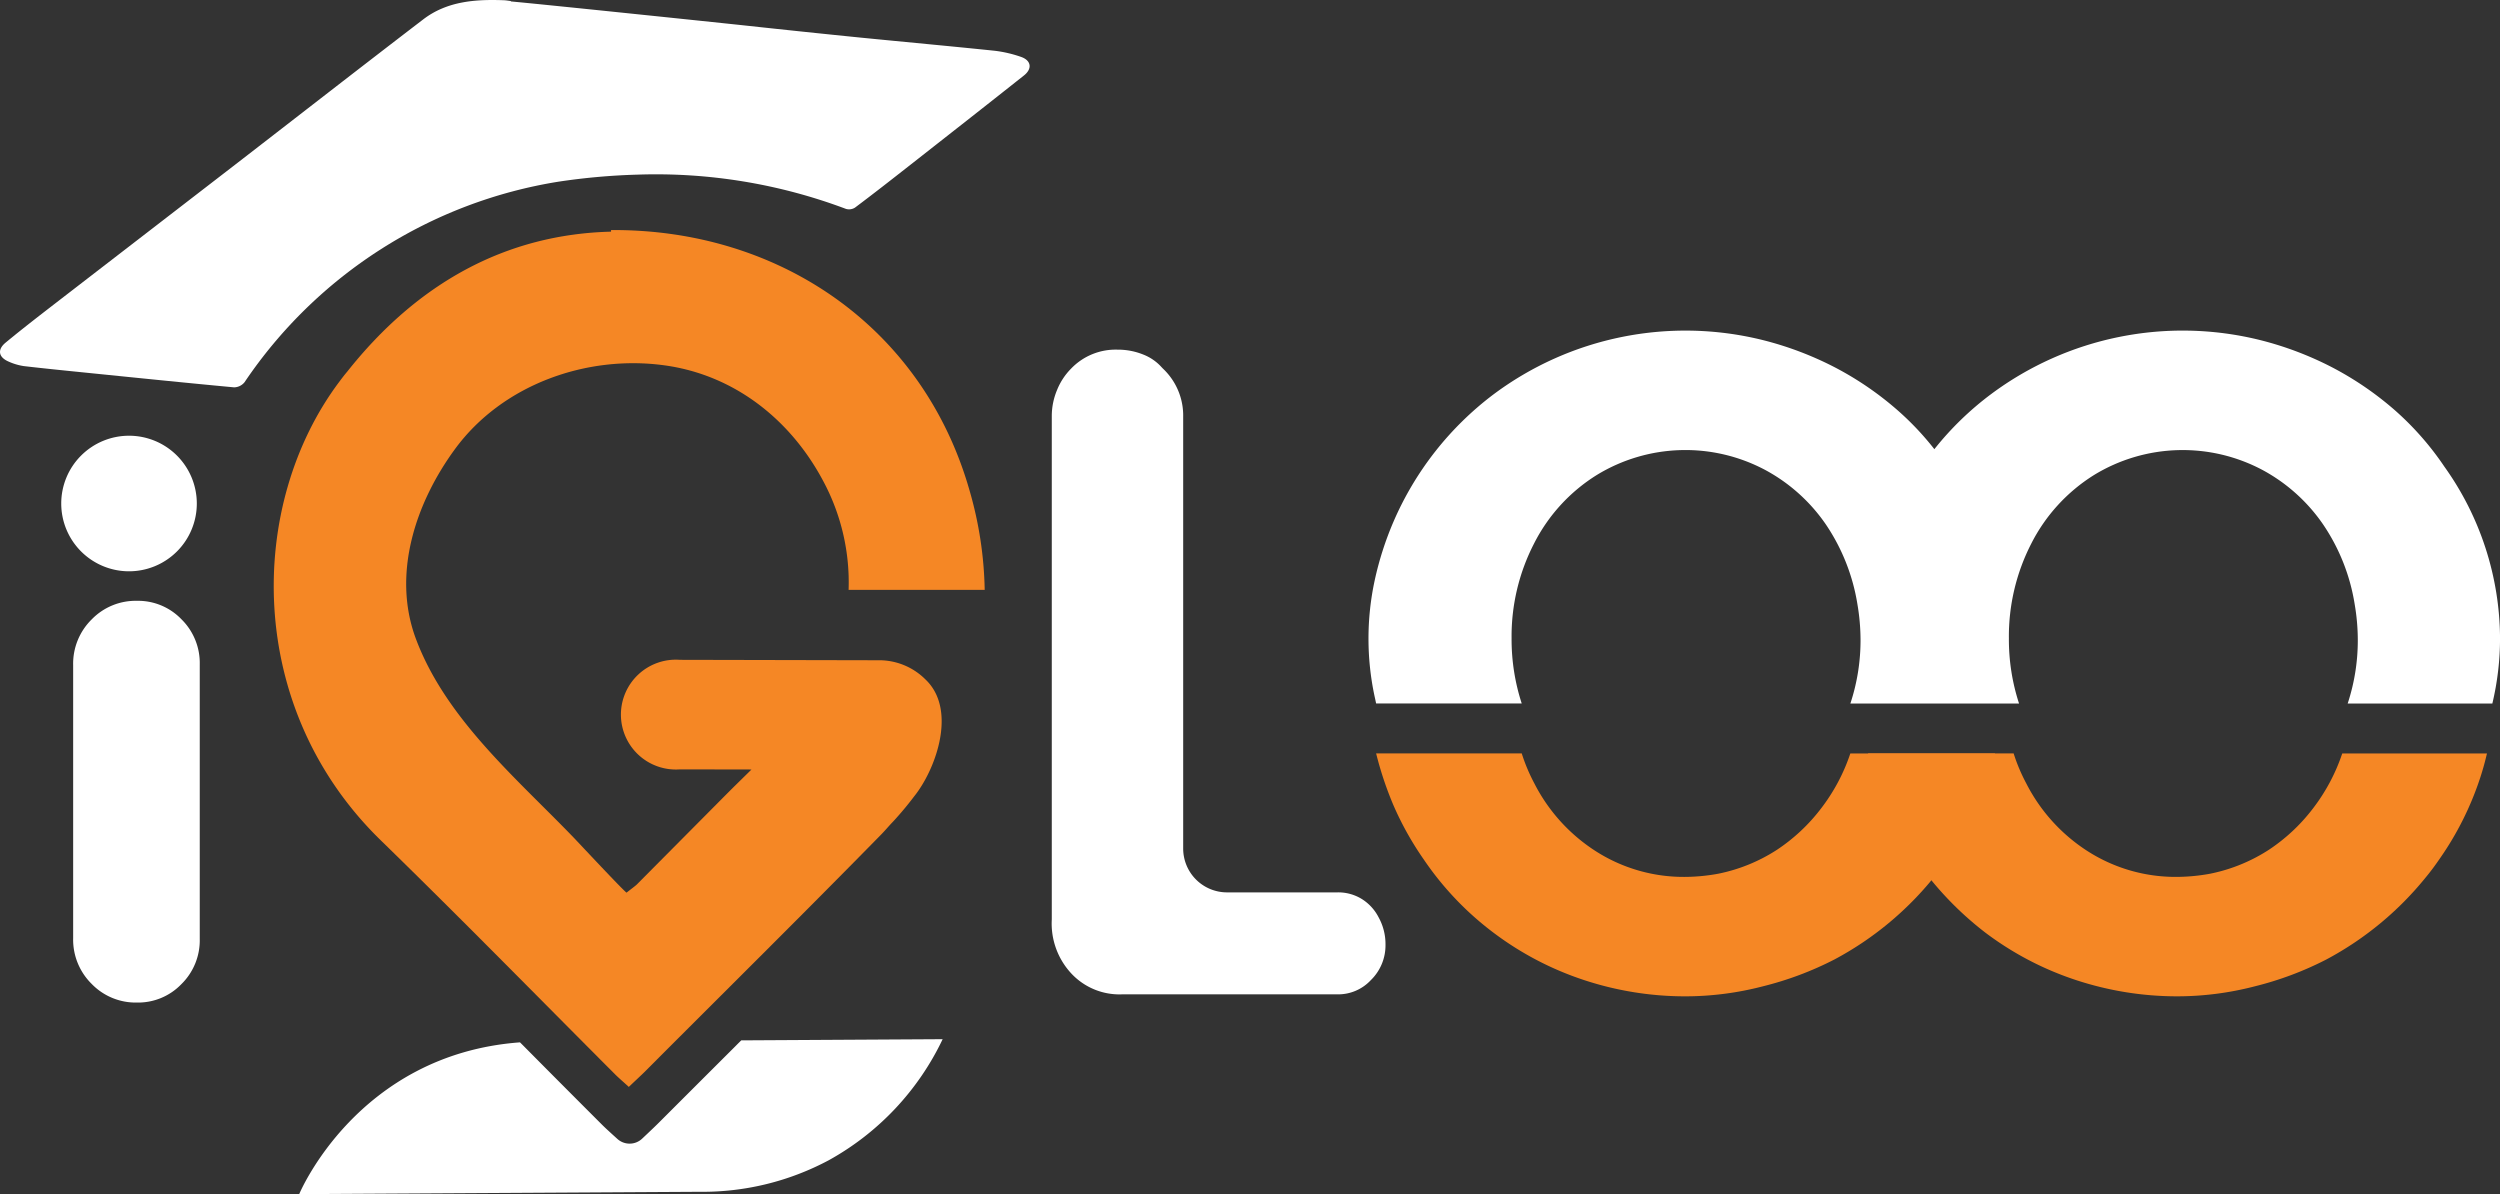
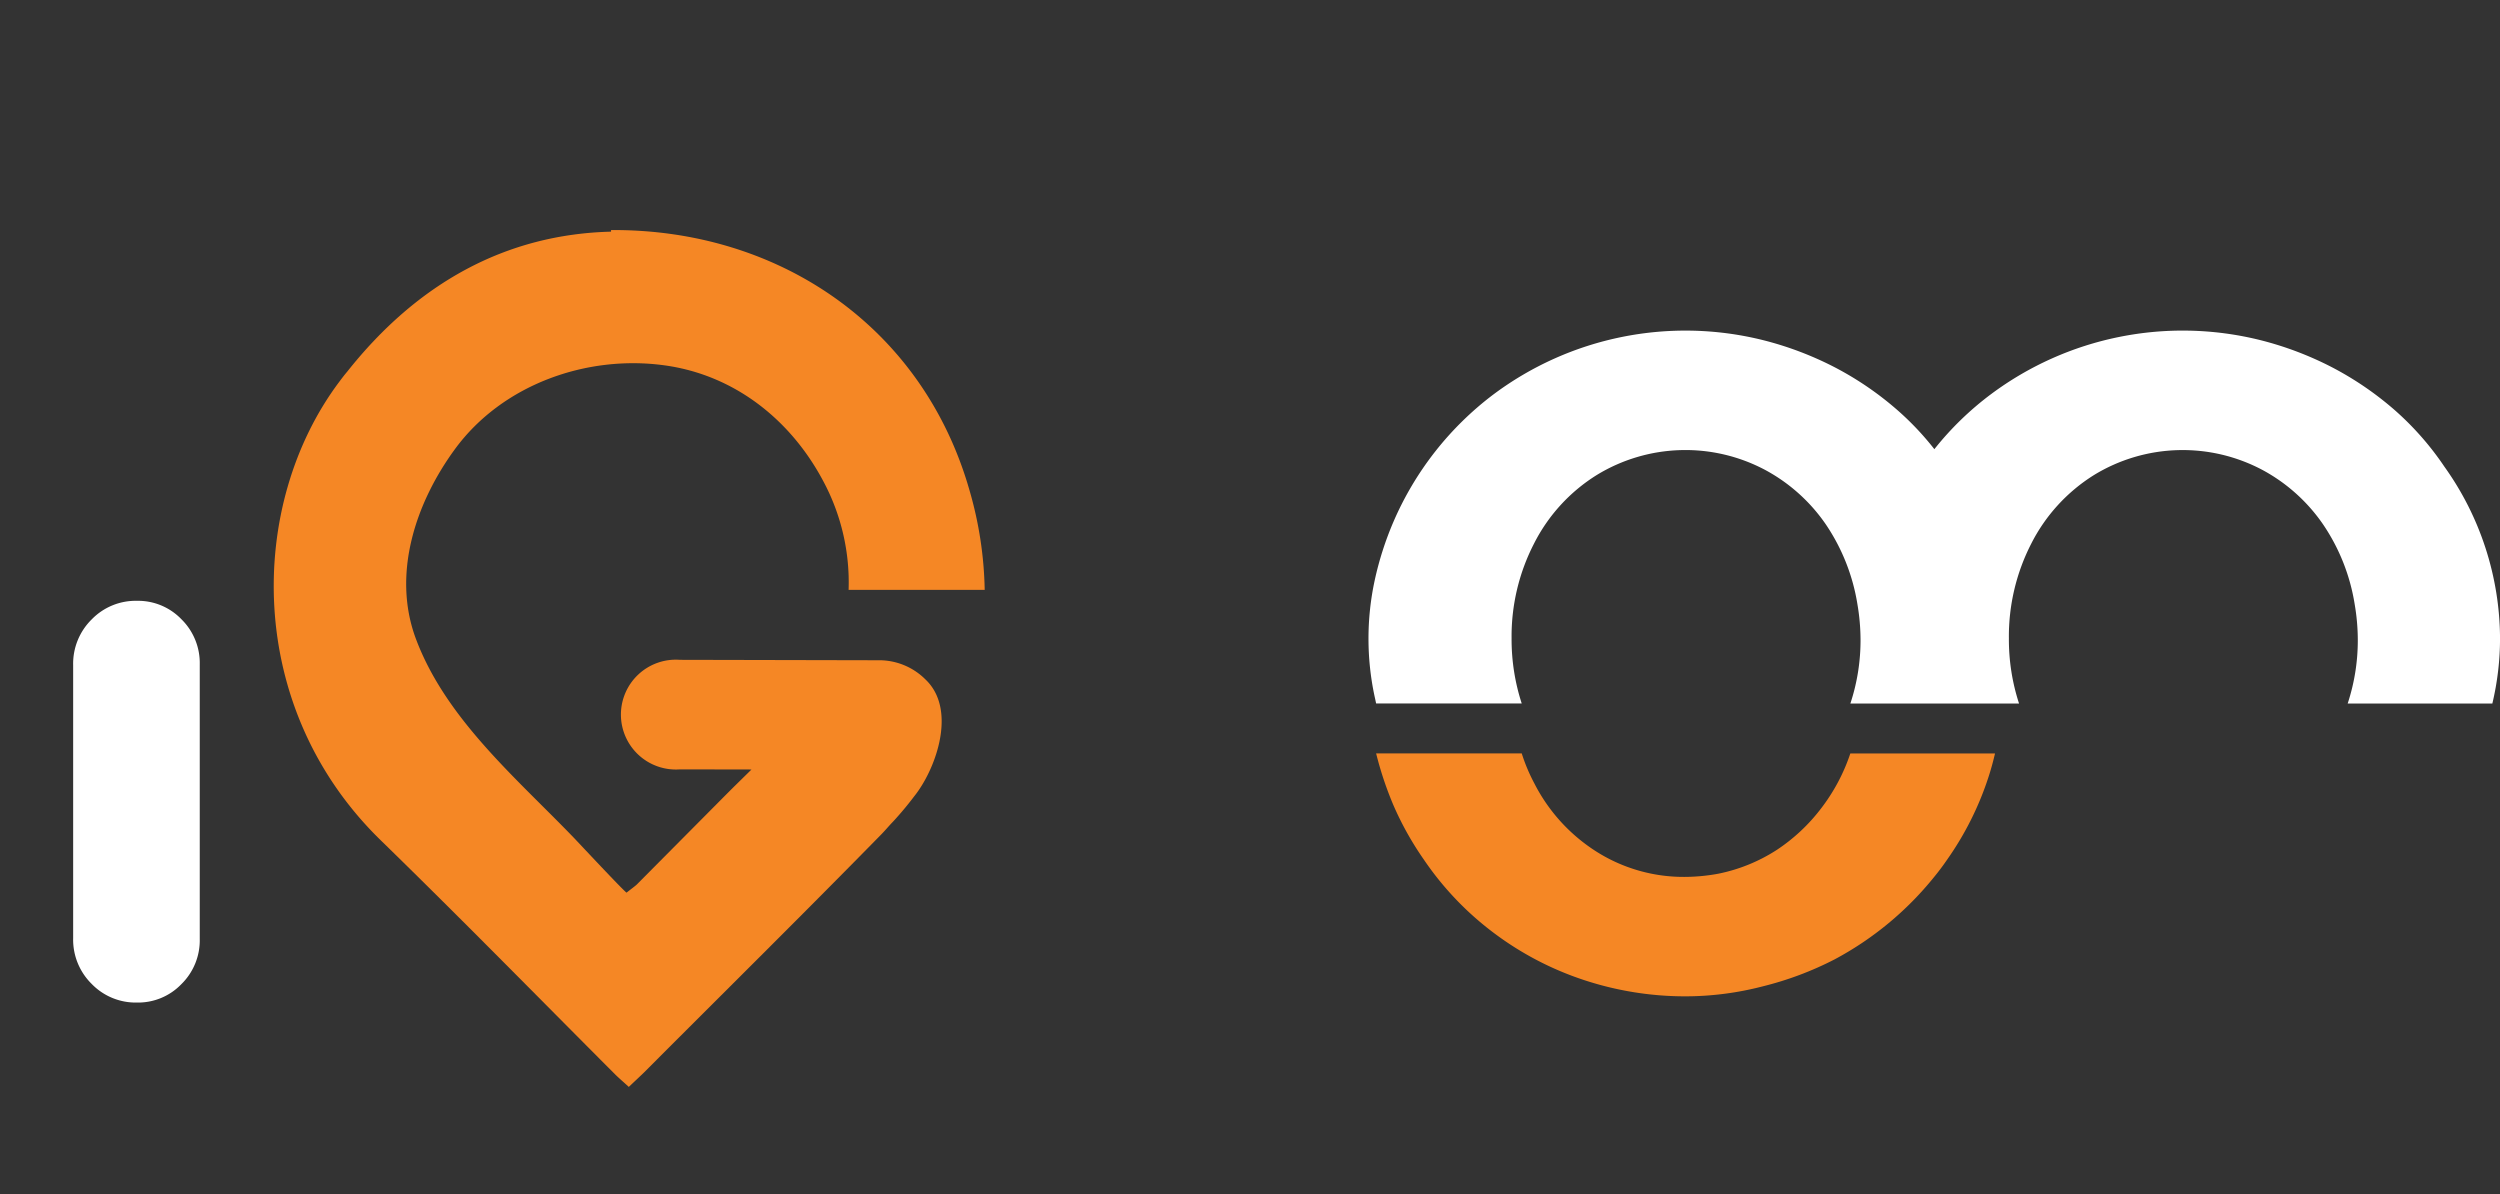
<svg xmlns="http://www.w3.org/2000/svg" width="293.066" height="139.98" viewBox="0 0 293.066 139.98">
  <rect x="0" y="0" width="293.066" height="139.98" fill="#333333" stroke="none" />
  <g id="Group_767" data-name="Group 767" transform="translate(-71.888 -38.211)">
    <g id="Group_729" data-name="Group 729" transform="translate(71.888 38.211)">
-       <path id="Path_275" data-name="Path 275" d="M160.27,83.2a31.832,31.832,0,0,1-13.334,14.182,31.394,31.394,0,0,1-15.189,3.707l-46.907.276s6.783-16.386,25.883-17.794l.3.3q4.659,4.7,9.337,9.375c.347.347.7.663,1.118,1.048l.655.593a2.137,2.137,0,0,0,2.906-.024l.7-.661c.455-.433.856-.81,1.254-1.208q4.484-4.484,8.974-8.963c.23-.233.46-.463.693-.693Z" transform="translate(-49.766 38.62)" fill="#fff" />
-       <path id="Path_276" data-name="Path 276" d="M131.769,38.379c3.236.287,22.893,2.334,27.792,2.857q6.645.723,13.3,1.392c5.216.517,10.431.994,15.644,1.535a14.6,14.6,0,0,1,3.068.715c1.205.412,1.354,1.389.347,2.183-4.506,3.572-9.023,7.108-13.545,10.656-2.074,1.627-4.149,3.252-6.258,4.831a1.289,1.289,0,0,1-1.067.149,63.252,63.252,0,0,0-24.458-4.013,76.443,76.443,0,0,0-9.21.821,54.837,54.837,0,0,0-36.828,23.513,1.606,1.606,0,0,1-1.229.6c-5.725-.533-11.441-1.121-17.158-1.7-2.491-.252-4.98-.5-7.466-.788a6.785,6.785,0,0,1-1.79-.525c-1.194-.509-1.376-1.395-.363-2.231,2.12-1.752,4.311-3.431,6.488-5.115q10.228-7.888,20.459-15.777c7.336-5.668,14.645-11.363,22.008-17,2.786-2.131,6.1-2.369,9.462-2.242.271.011.544.062.815.095A.093.093,0,0,1,131.769,38.379Z" transform="translate(-71.888 -38.211)" fill="#fff" fill-rule="evenodd" />
      <g id="Group_728" data-name="Group 728" transform="translate(7.179 51.081)">
        <g id="Group_727" data-name="Group 727">
          <path id="Path_277" data-name="Path 277" d="M87.739,66.373a7.049,7.049,0,0,0-5.224-2.153,7.174,7.174,0,0,0-5.283,2.174,7.286,7.286,0,0,0-2.177,5.367V103.77a7.28,7.28,0,0,0,2.177,5.364,7.169,7.169,0,0,0,5.283,2.18,7.041,7.041,0,0,0,5.224-2.156,7.191,7.191,0,0,0,2.156-5.3V71.678A7.2,7.2,0,0,0,87.739,66.373Z" transform="translate(-73.658 -44.869)" fill="#fff" />
-           <path id="Path_278" data-name="Path 278" d="M74.539,65.022a7.946,7.946,0,1,1,7.951,7.942A7.948,7.948,0,0,1,74.539,65.022Z" transform="translate(-74.539 -57.074)" fill="#fff" />
        </g>
      </g>
-       <path id="Path_279" data-name="Path 279" d="M125.662,128.923a7.71,7.71,0,0,1-5.879-2.367,8.6,8.6,0,0,1-2.364-6.415V61.1a7.9,7.9,0,0,1,.612-3.009,7.591,7.591,0,0,1,1.66-2.529,7.234,7.234,0,0,1,5.432-2.215,7.93,7.93,0,0,1,3.017.574,5.655,5.655,0,0,1,2.142,1.473l.16.168a7.557,7.557,0,0,1,2.38,5.649v50.625a5.141,5.141,0,0,0,5.132,5.134h12.928a5.254,5.254,0,0,1,2.819.739,5.456,5.456,0,0,1,2.026,2.177,6.5,6.5,0,0,1,.812,3.22,5.684,5.684,0,0,1-1.722,4.154,5.23,5.23,0,0,1-3.935,1.663Z" transform="translate(5.878 -12.359)" fill="#fff" />
      <path id="Path_280" data-name="Path 280" d="M257.255,68.473a34.415,34.415,0,0,0-5.8-6.61,37.581,37.581,0,0,0-7.39-5.05,38.935,38.935,0,0,0-8.511-3.206,37.6,37.6,0,0,0-31.434,6.356,35.884,35.884,0,0,0-6.656,6.458,33.648,33.648,0,0,0-4.306-4.557,37.4,37.4,0,0,0-7.387-5.05,38.988,38.988,0,0,0-8.511-3.206,37.6,37.6,0,0,0-31.431,6.356,37.064,37.064,0,0,0-11.78,14.983,37.513,37.513,0,0,0-2.2,6.889,32.375,32.375,0,0,0,0,13.583c.062.268.119.547.176.815h17.068a24.328,24.328,0,0,1-1.189-7.65,23.719,23.719,0,0,1,2.613-11.062,20.21,20.21,0,0,1,7.382-8.078,19.912,19.912,0,0,1,19.8-.552,20.27,20.27,0,0,1,7.065,6.38,23.253,23.253,0,0,1,3.683,9.34,25.151,25.151,0,0,1,.363,4.081,23.6,23.6,0,0,1-1.191,7.542H207.39a24.251,24.251,0,0,1-1.189-7.65,23.78,23.78,0,0,1,2.608-11.062,20.287,20.287,0,0,1,7.382-8.078,19.918,19.918,0,0,1,19.8-.552,20.27,20.27,0,0,1,7.065,6.38,23.136,23.136,0,0,1,3.683,9.34,25.144,25.144,0,0,1,.363,4.081,23.677,23.677,0,0,1-1.186,7.542h16.96a33.15,33.15,0,0,0,.9-7.65A34.853,34.853,0,0,0,257.255,68.473Z" transform="translate(29.294 -13.766)" fill="#fff" />
      <path id="Path_281" data-name="Path 281" d="M187.049,70.827A21.989,21.989,0,0,1,183.6,77.3a21.219,21.219,0,0,1-5.2,4.853,19.852,19.852,0,0,1-6.829,2.773,22.194,22.194,0,0,1-3.954.374,19.1,19.1,0,0,1-10.269-2.925A20.47,20.47,0,0,1,150,74.326a20.787,20.787,0,0,1-1.47-3.5H131.46a40.6,40.6,0,0,0,2,6.006,36.466,36.466,0,0,0,3.6,6.448,35.951,35.951,0,0,0,8.186,8.581,36.65,36.65,0,0,0,10.61,5.54,37.873,37.873,0,0,0,11.845,1.9,36.184,36.184,0,0,0,9.08-1.17,38.592,38.592,0,0,0,8.422-3.16,37.857,37.857,0,0,0,11.658-9.648c.558-.677,1.086-1.386,1.573-2.1a36.189,36.189,0,0,0,4.826-9.676c.292-.9.539-1.809.75-2.719Z" transform="translate(29.859 17.496)" fill="#f58725" />
-       <path id="Path_282" data-name="Path 282" d="M208.344,70.827a22.116,22.116,0,0,1-3.45,6.472,21.171,21.171,0,0,1-5.2,4.853,19.888,19.888,0,0,1-6.832,2.773,22.194,22.194,0,0,1-3.954.374,19.1,19.1,0,0,1-10.269-2.925,20.464,20.464,0,0,1-7.344-8.048,20.8,20.8,0,0,1-1.473-3.5H152.755a39.969,39.969,0,0,0,2,6.006,38.313,38.313,0,0,0,11.788,15.029,36.649,36.649,0,0,0,10.61,5.54A37.9,37.9,0,0,0,189,99.3a36.221,36.221,0,0,0,9.082-1.17,38.515,38.515,0,0,0,8.419-3.16,37.855,37.855,0,0,0,11.658-9.648c.561-.677,1.086-1.386,1.573-2.1a36.188,36.188,0,0,0,4.826-9.676c.292-.9.539-1.809.75-2.719Z" transform="translate(66.23 17.496)" fill="#f58725" />
      <path id="Path_283" data-name="Path 283" d="M154.9,98.6l-23.551-.051a6.438,6.438,0,1,0,0,12.841l8.395.016c-.891.875-1.779,1.744-2.659,2.619l-10.775,10.851c-.249.233-.539.433-1.21.961-.165,0-5.681-5.906-6.209-6.456-6.748-7-14.97-13.924-18.479-23.269-2.862-7.628-.022-16.036,4.625-22.341,5.543-7.5,15.392-11,24.512-9.743,8.194,1.127,14.791,6.375,18.606,13.572a25.107,25.107,0,0,1,2.971,12.746H167.08a44.523,44.523,0,0,0-1.787-11.69c-5.505-19.218-22.419-30.616-42.014-30.486v.187c-12.289.306-22.666,5.987-30.919,16.4-.33.39-.634.785-.94,1.2-10.786,14.368-11.13,38.177,4.869,53.756,9.277,9.036,18.338,18.287,27.483,27.448.45.444.926.842,1.587,1.454.691-.655,1.24-1.164,1.785-1.69,9.272-9.3,18.617-18.525,27.811-27.908.4-.409.758-.831,1.137-1.243.2-.211.4-.42.6-.645.279-.317.566-.636.834-.961.468-.555.915-1.118,1.359-1.706,0,0,.144-.171.366-.49,2.383-3.388,4.392-9.746.923-13.085A7.682,7.682,0,0,0,154.9,98.6Z" transform="translate(-51.648 -21.2)" fill="#f58725" fill-rule="evenodd" />
    </g>
  </g>
</svg>